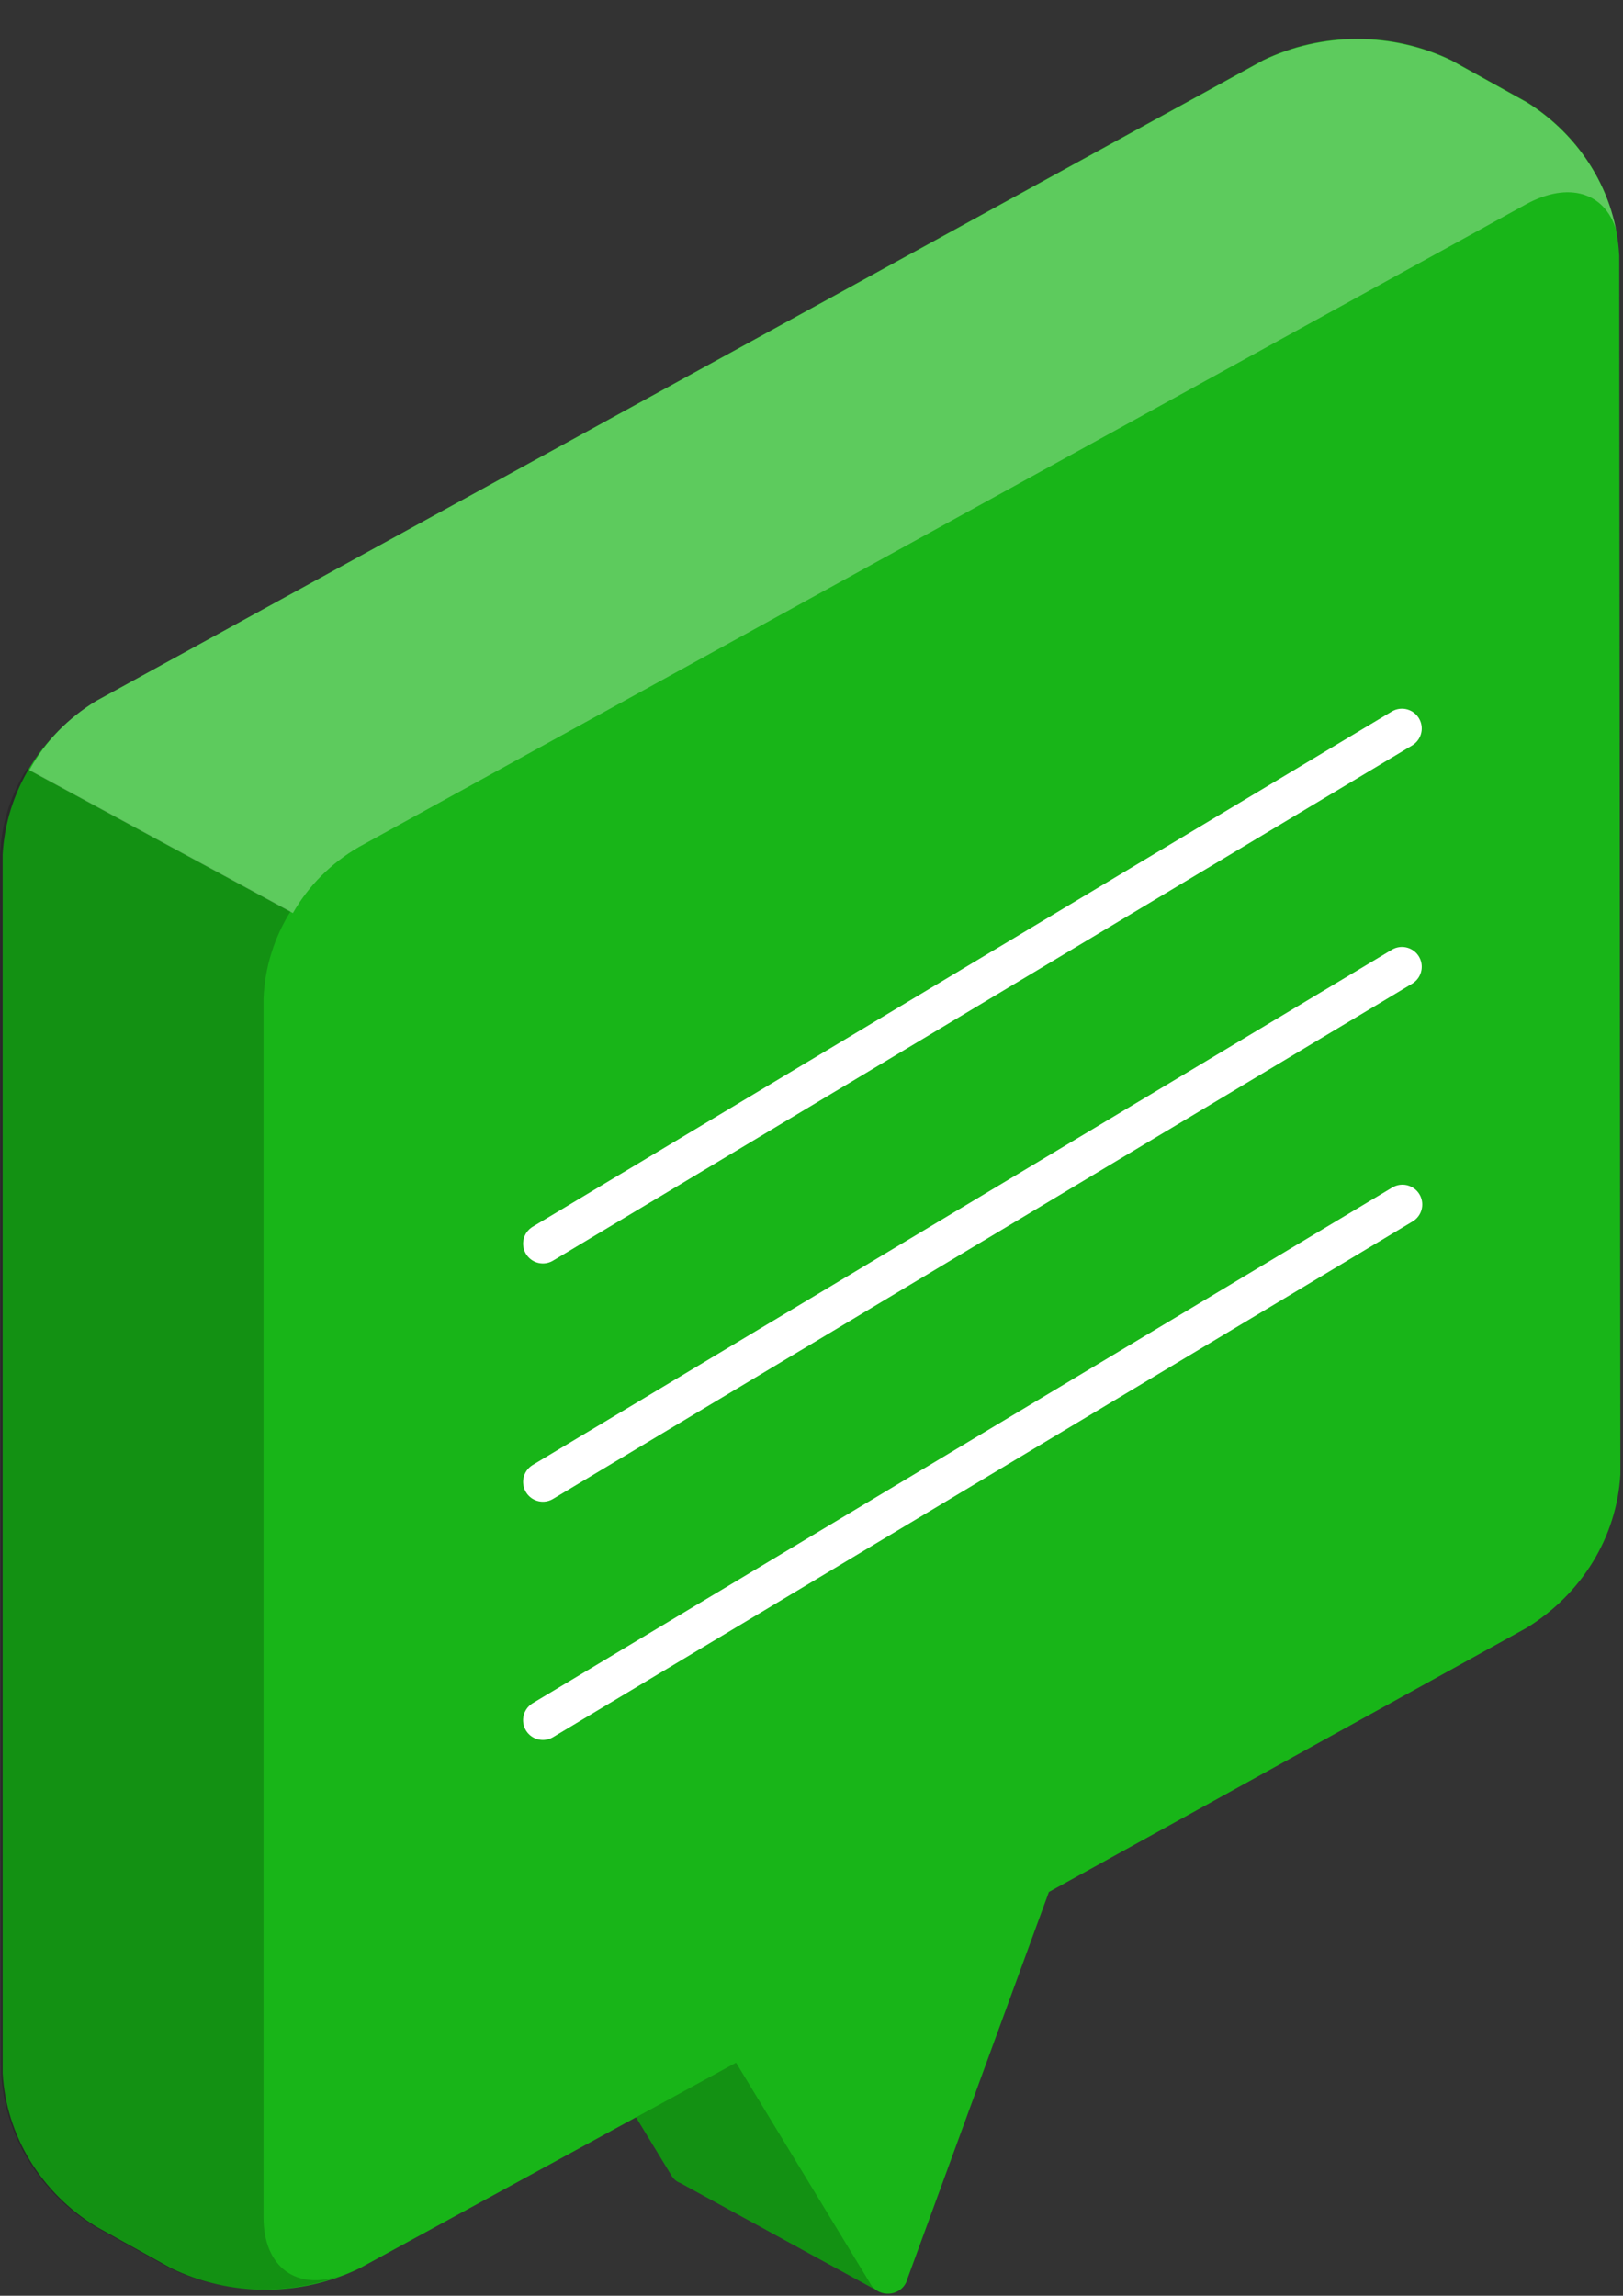
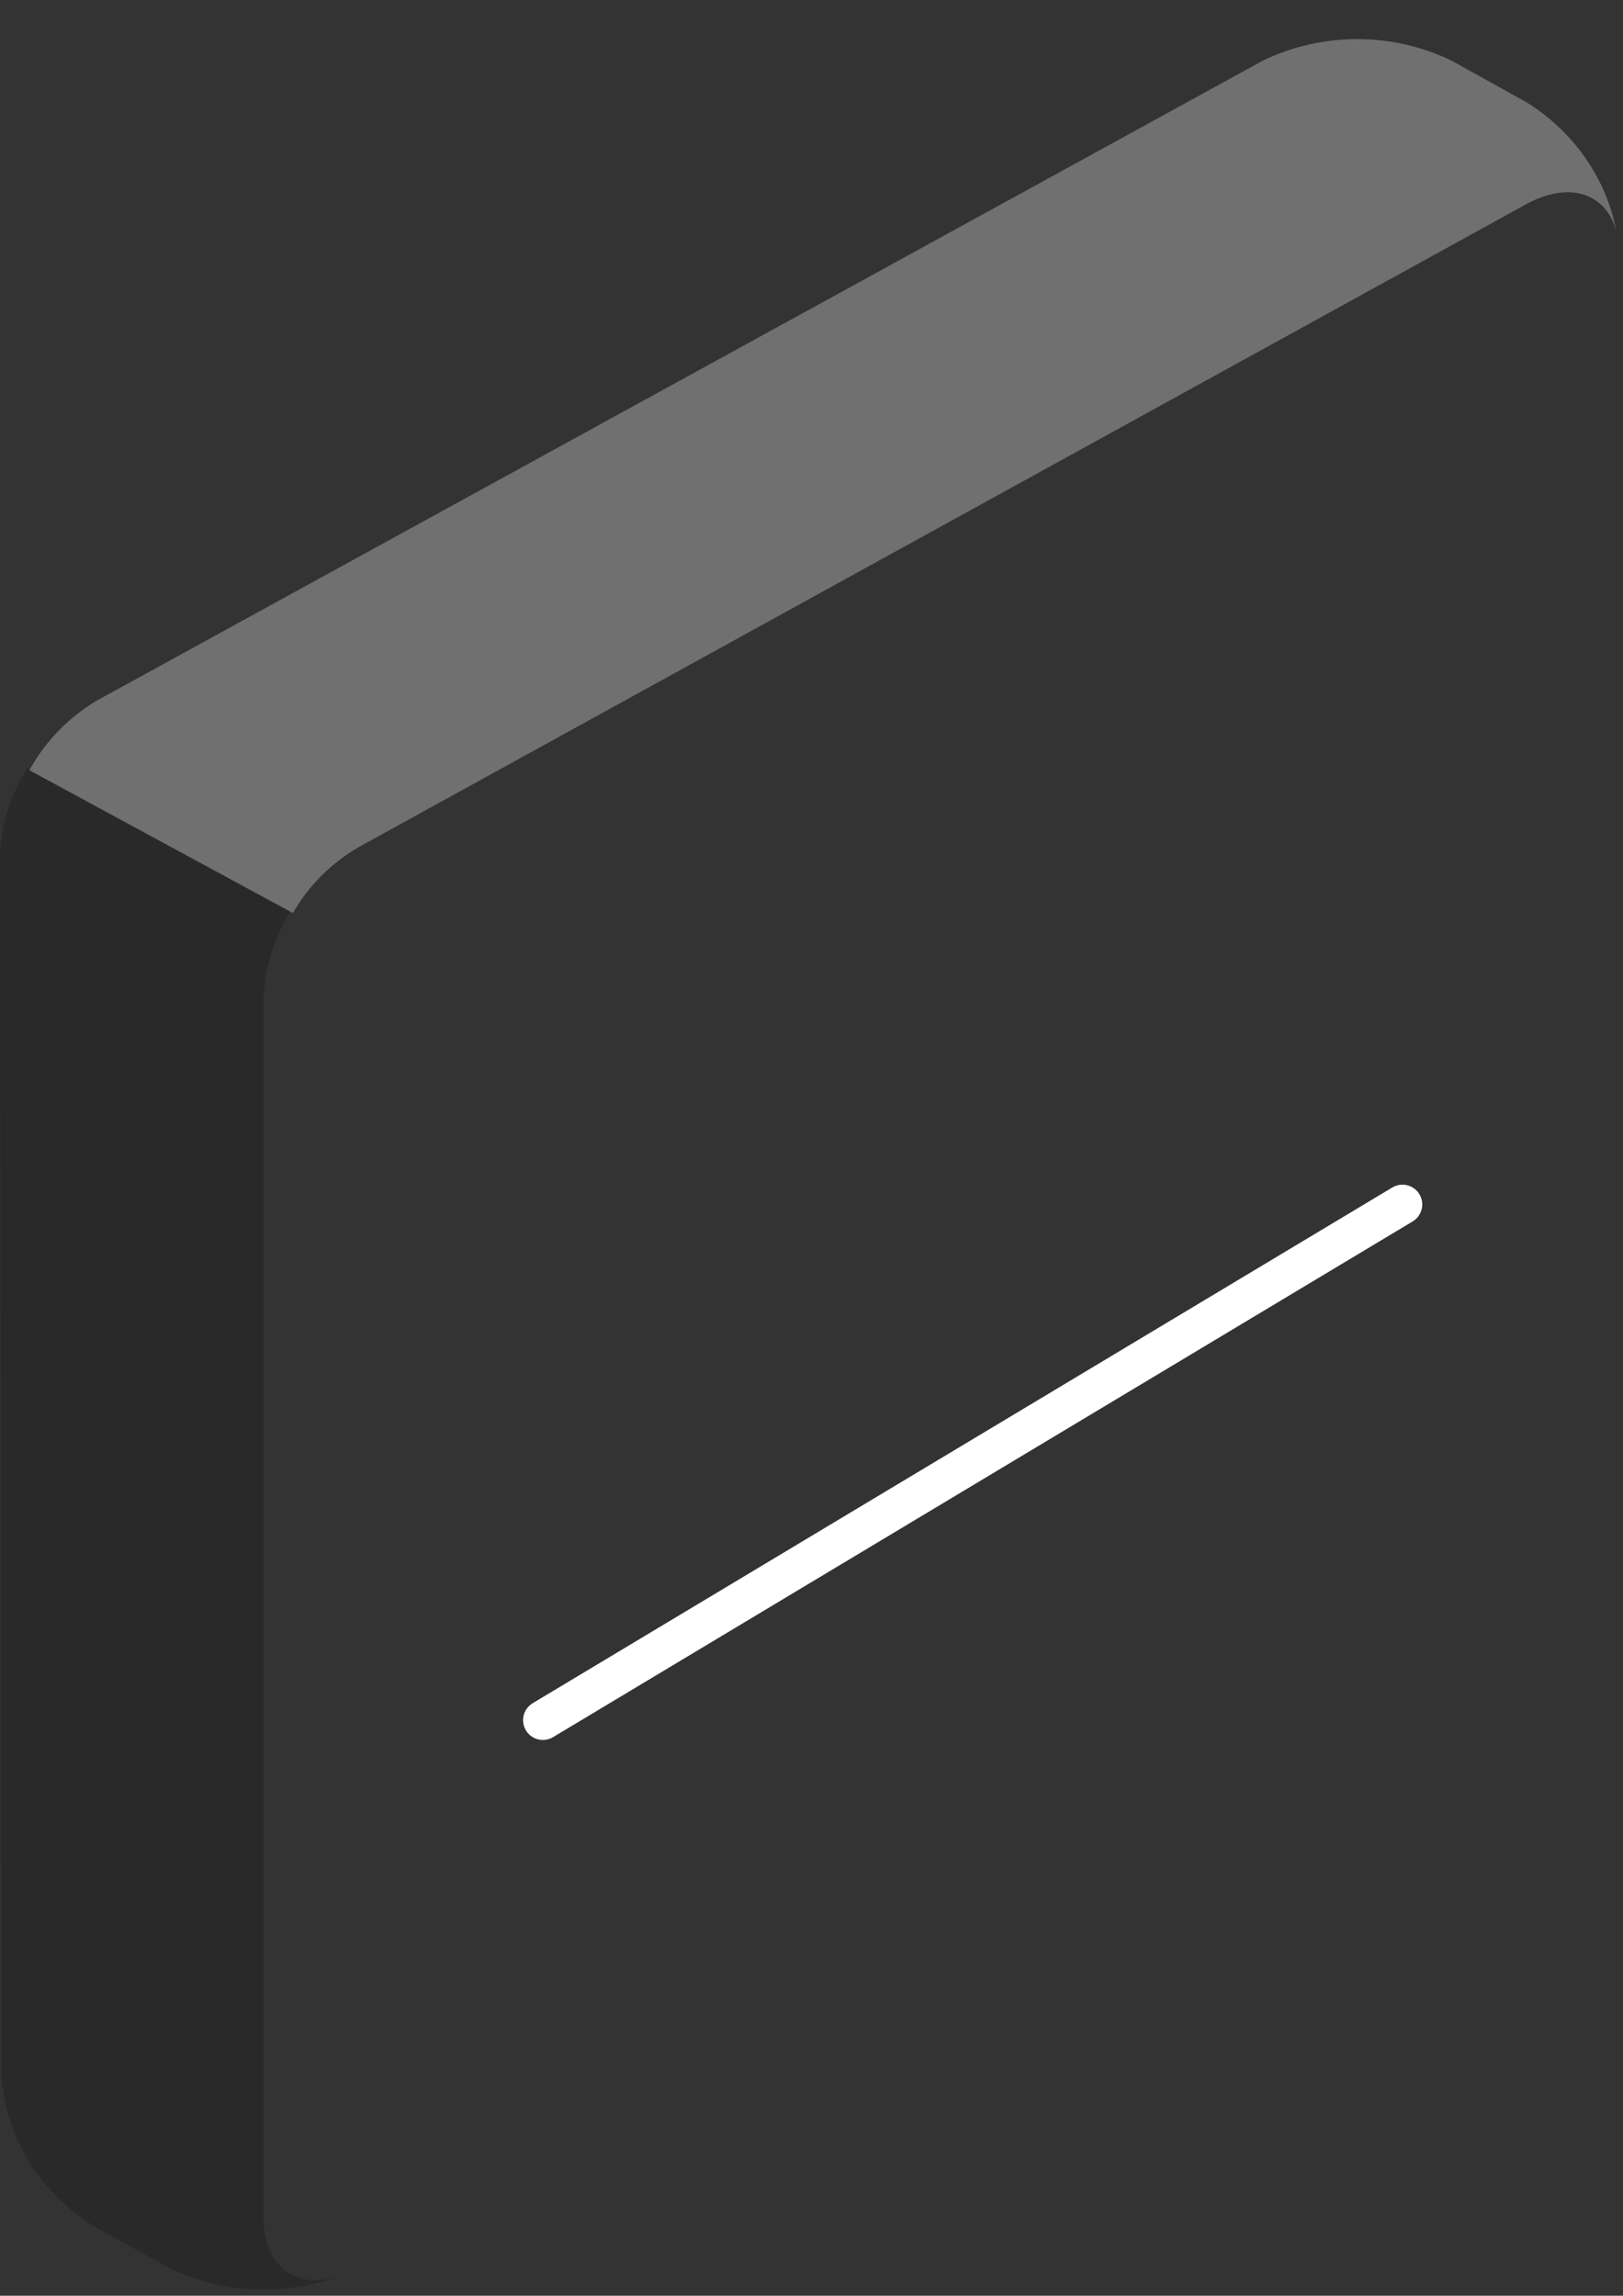
<svg xmlns="http://www.w3.org/2000/svg" width="41" height="58" viewBox="0 0 41 58" fill="none">
  <rect x="0" y="0" width="41" height="58" fill="#333333" stroke="none" />
-   <path d="M22.083 57.83L18.878 52.13L21.446 45.076V40.765L13.571 45.076V49.388L16.957 54.953C17.005 55.043 17.086 55.114 17.185 55.151L22.083 57.83Z" fill="#18B518" />
-   <path opacity="0.2" d="M22.083 57.83L18.878 52.13L21.446 45.076V40.765L13.571 45.076V49.388L16.957 54.953C17.005 55.043 17.086 55.114 17.185 55.151L22.083 57.83Z" fill="black" />
-   <path d="M40.905 6.463C40.865 5.686 40.633 4.929 40.226 4.254C39.819 3.578 39.251 3.003 38.566 2.575L36.663 1.52C35.927 1.164 35.112 0.979 34.286 0.979C33.459 0.979 32.645 1.164 31.908 1.52L2.426 17.71C1.738 18.135 1.166 18.707 0.756 19.381C0.346 20.055 0.11 20.812 0.067 21.589V52.373C0.11 53.151 0.346 53.907 0.756 54.581C1.166 55.255 1.738 55.828 2.426 56.252L4.328 57.307C5.065 57.663 5.879 57.848 6.706 57.848C7.532 57.848 8.347 57.663 9.083 57.307L18.594 52.112L21.97 57.668C22.013 57.759 22.086 57.836 22.177 57.886C22.269 57.936 22.375 57.957 22.48 57.947C22.585 57.937 22.684 57.896 22.763 57.83C22.842 57.764 22.898 57.675 22.921 57.578L26.497 47.8L38.566 41.126C39.255 40.703 39.829 40.13 40.241 39.456C40.652 38.782 40.89 38.025 40.934 37.247L40.905 6.463Z" fill="#18B518" />
  <path opacity="0.2" d="M0.029 52.373C0.071 53.15 0.307 53.907 0.717 54.581C1.127 55.255 1.699 55.827 2.387 56.252L4.289 57.307C4.956 57.626 5.686 57.807 6.432 57.838C7.178 57.87 7.923 57.75 8.616 57.487C7.504 57.884 6.657 57.289 6.657 56.017V25.233C6.687 24.453 6.922 23.694 7.342 23.023L0.685 19.415C0.262 20.084 0.026 20.845 0 21.625L0.029 52.373Z" fill="black" />
  <path opacity="0.3" d="M40.829 5.823C40.553 4.867 39.63 4.569 38.546 5.164L9.064 21.4C8.363 21.807 7.789 22.383 7.399 23.069L0.742 19.461C1.132 18.747 1.712 18.144 2.426 17.711L31.908 1.529C32.644 1.174 33.459 0.988 34.285 0.988C35.112 0.988 35.927 1.174 36.663 1.529L38.565 2.585C39.153 2.952 39.656 3.428 40.045 3.985C40.434 4.541 40.701 5.166 40.829 5.823Z" fill="white" />
-   <line x1="0.5" y1="-0.5" x2="25.823" y2="-0.5" transform="matrix(0.857 -0.514 0.514 0.857 13.543 32.106)" stroke="white" stroke-linecap="round" />
-   <line x1="0.5" y1="-0.5" x2="25.823" y2="-0.5" transform="matrix(0.857 -0.514 0.514 0.857 13.543 38.125)" stroke="white" stroke-linecap="round" />
  <line x1="13.714" y1="43.459" x2="35.429" y2="30.43" stroke="white" stroke-linecap="round" />
</svg>